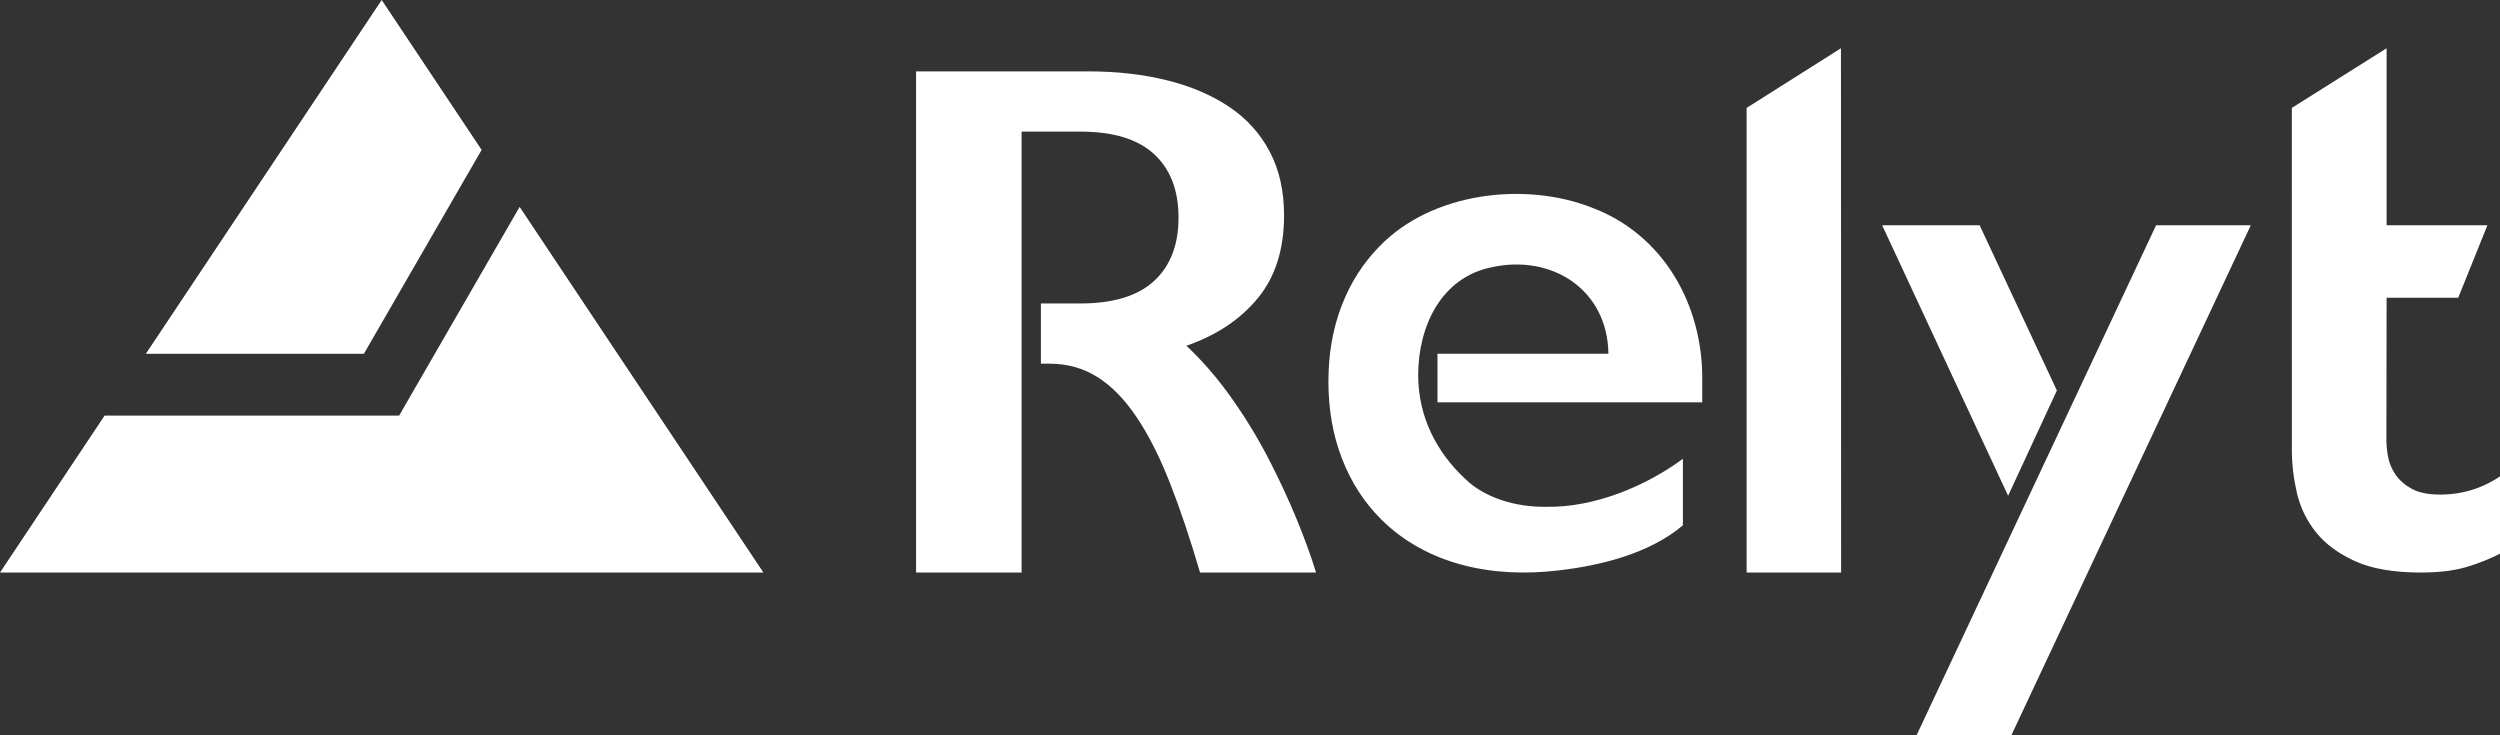
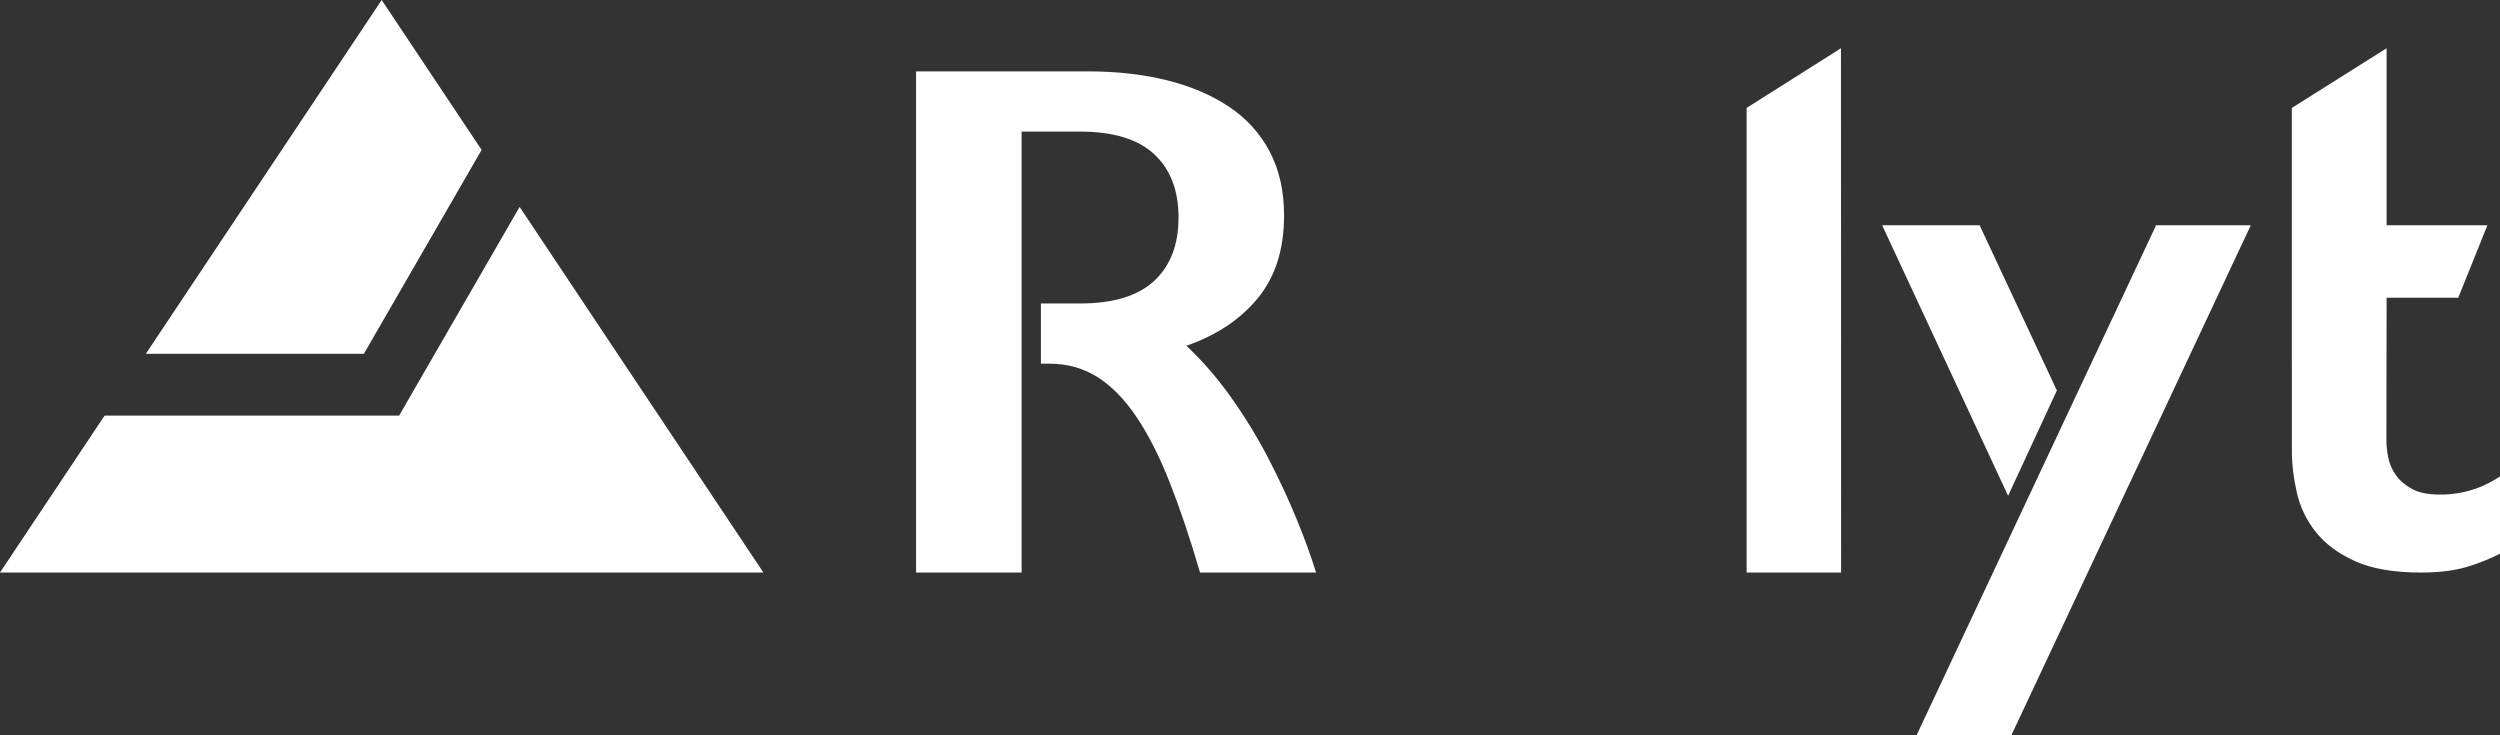
<svg xmlns="http://www.w3.org/2000/svg" width="136" height="40" viewBox="0 0 136 40" fill="none">
  <rect x="0" y="0" width="136" height="40" fill="#333333" stroke="none" />
  <g clip-path="url(#clip0_477_2913)">
    <path d="M26.2 8.154L19.794 19.248H7.932L20.764 0L26.2 8.154Z" fill="white" />
    <path d="M41.529 31.146H0L5.691 22.608H21.713L23.652 19.249L28.268 11.254L33.596 19.249L35.837 22.608L41.529 31.146Z" fill="white" />
    <path d="M70.54 28.247C70.099 27.171 69.585 26.068 69.001 24.939C68.417 23.811 67.748 22.715 66.995 21.651C66.242 20.587 65.424 19.64 64.541 18.809C66.181 18.238 67.477 17.374 68.427 16.218C69.378 15.062 69.853 13.561 69.853 11.716C69.853 10.391 69.593 9.235 69.072 8.248C68.552 7.261 67.817 6.449 66.868 5.812C65.918 5.176 64.793 4.695 63.492 4.37C62.191 4.046 60.761 3.883 59.2 3.883H49.834V31.146H55.575V7.16H58.772C60.565 7.16 61.903 7.569 62.786 8.387C63.67 9.205 64.112 10.354 64.112 11.834C64.112 13.314 63.67 14.463 62.786 15.281C61.903 16.099 60.565 16.508 58.772 16.508H56.625V19.784H57.096C58.057 19.784 58.921 20.024 59.688 20.504C60.455 20.984 61.163 21.704 61.813 22.664C62.462 23.624 63.067 24.811 63.625 26.224C64.184 27.638 64.736 29.279 65.282 31.146H71.593C71.332 30.29 70.982 29.323 70.54 28.247L70.54 28.247Z" fill="white" />
-     <path d="M86.602 11.296C82.9 9.842 77.833 10.491 75.032 13.416C74.149 14.312 73.467 15.382 72.987 16.628C72.506 17.873 72.266 19.249 72.266 20.754C72.266 22.285 72.513 23.686 73.007 24.957C73.5 26.229 74.207 27.325 75.129 28.246C77.622 30.73 81.213 31.462 84.791 31.029C87.098 30.765 89.742 30.107 91.549 28.577V24.957C89.56 26.435 86.73 27.623 84.109 27.569C82.465 27.599 80.736 27.078 79.688 26.032C78.155 24.6 77.142 22.676 77.149 20.368C77.163 17.742 78.398 15.091 81.157 14.535C84.434 13.822 87.452 15.762 87.498 19.243H78.199V21.859C78.201 21.869 78.203 21.878 78.205 21.888H92.601V20.758C92.669 16.621 90.508 12.765 86.602 11.296Z" fill="white" />
    <path d="M100.156 31.146H95.016V5.87L100.148 2.625L100.156 31.146Z" fill="white" />
    <path d="M132.744 26.905C132.094 26.905 131.581 26.802 131.204 26.594C130.827 26.386 130.535 26.132 130.327 25.833C130.119 25.534 129.982 25.216 129.917 24.878C129.853 24.541 129.82 24.241 129.82 23.982L129.831 16.196H133.728L135.315 12.255H129.831V2.625L124.676 5.87L124.677 24.483C124.677 25.237 124.767 26.009 124.949 26.802C125.131 27.594 125.475 28.309 125.982 28.945C126.488 29.581 127.196 30.108 128.106 30.523C129.014 30.938 130.21 31.146 131.691 31.146C132.653 31.146 133.471 31.049 134.147 30.854C134.823 30.659 135.511 30.38 136.213 30.016V25.768C135.173 26.526 134.017 26.905 132.744 26.905H132.744Z" fill="white" />
    <path d="M117.287 12.255L117.245 12.354L104.261 40H109.417L122.443 12.255H117.287Z" fill="white" />
    <path d="M107.692 12.255H102.389L109.241 26.97L111.894 21.242L107.692 12.255Z" fill="white" />
  </g>
  <defs>
    <clipPath id="clip0_477_2913">
      <rect width="136" height="40" fill="white" />
    </clipPath>
  </defs>
</svg>